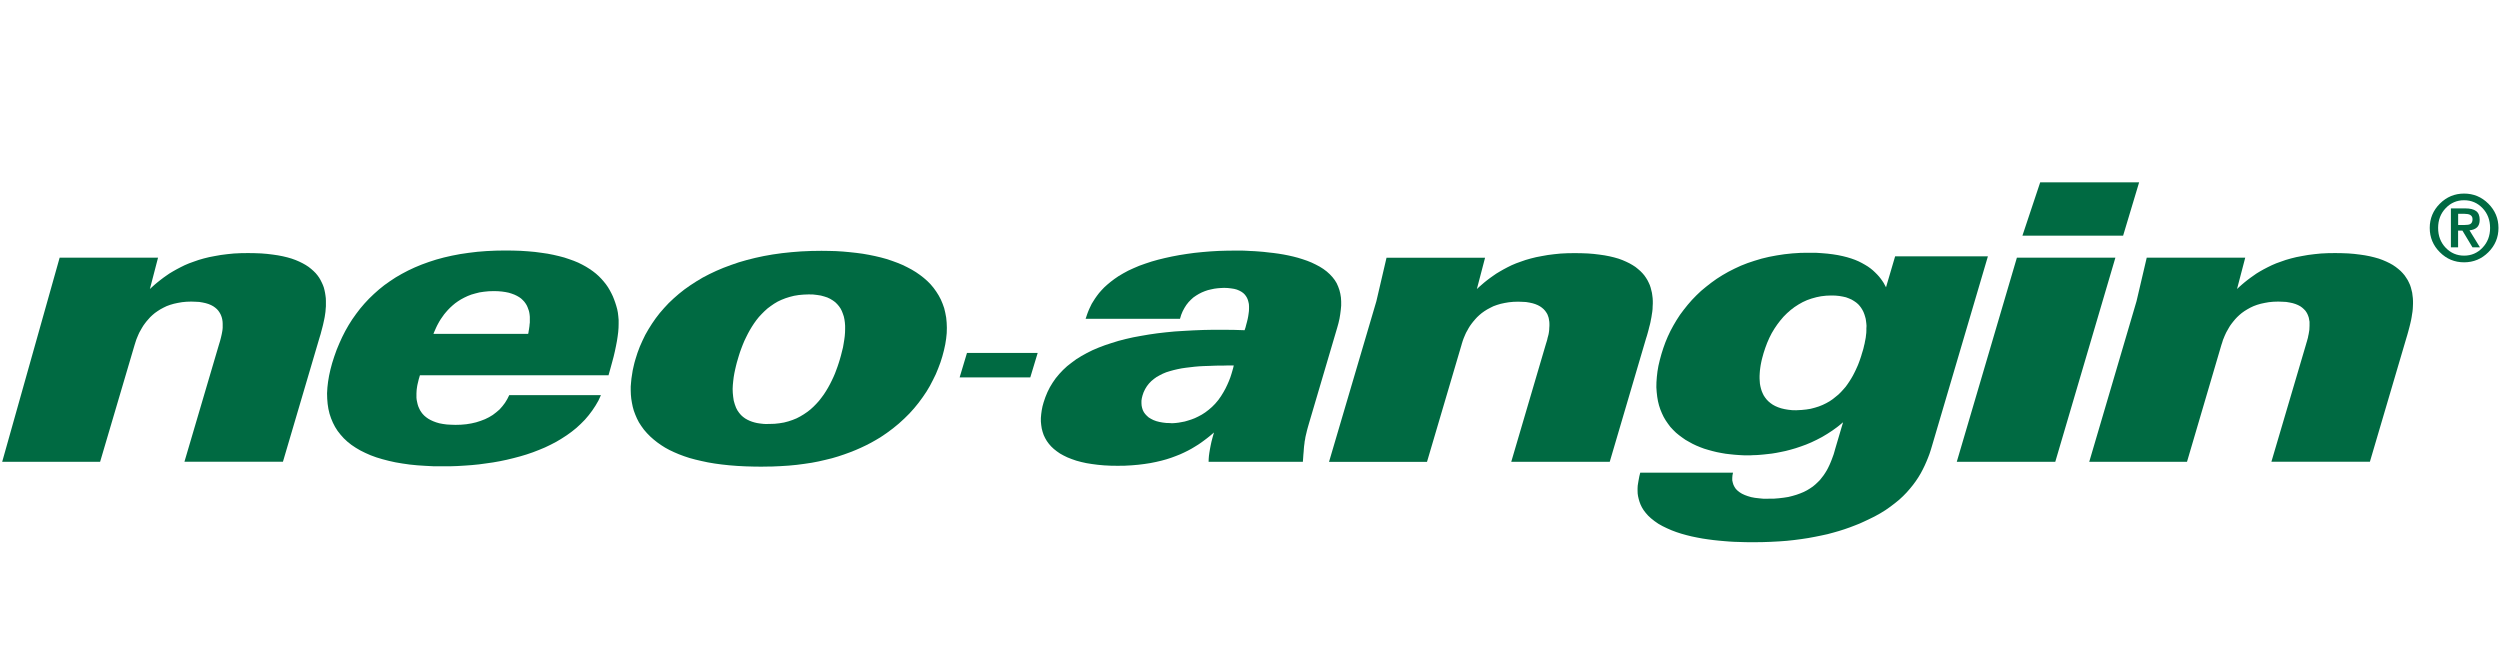
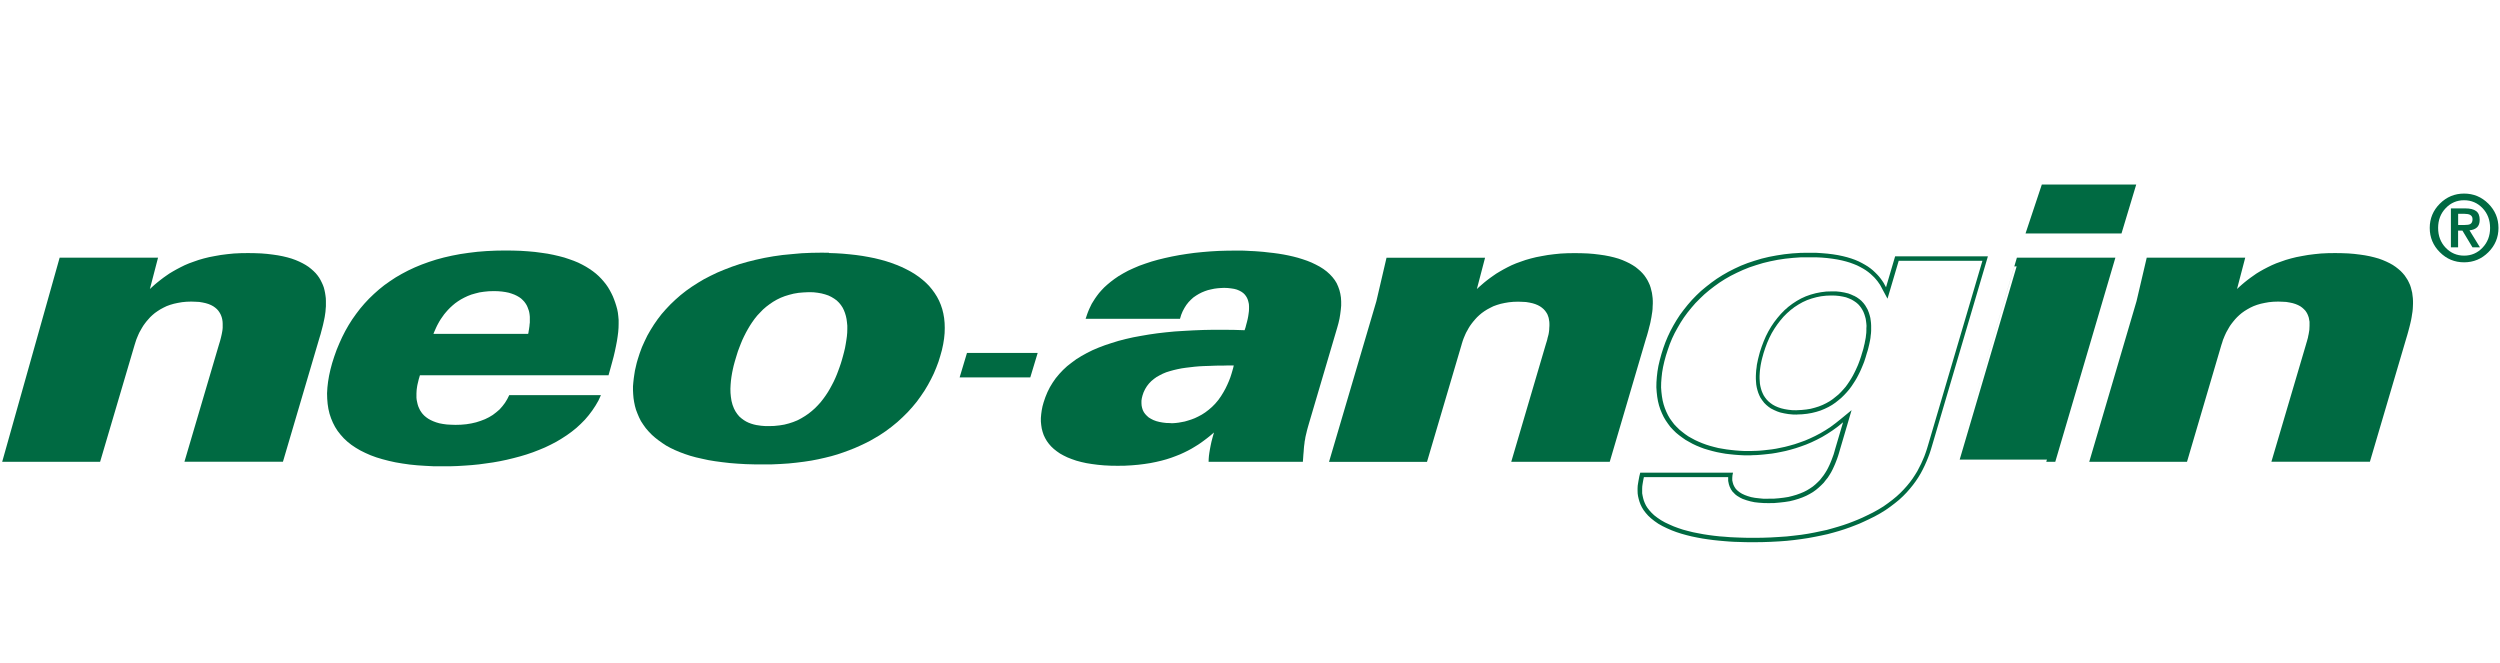
<svg xmlns="http://www.w3.org/2000/svg" id="Ebene_1" data-name="Ebene 1" viewBox="0 0 524.37 139">
  <defs>
    <style>
      .cls-1, .cls-2 {
        fill: #006a42;
      }

      .cls-2 {
        fill-rule: evenodd;
      }
    </style>
  </defs>
  <polygon class="cls-2" points="53.43 53.58 54.75 53.63 55.99 53.72 57.14 53.87 58.23 54.03 59.24 54.23 60.18 54.46 61.07 54.71 61.86 55 62.62 55.31 63.29 55.65 63.93 56.01 64.51 56.39 65.01 56.78 65.49 57.2 65.9 57.62 66.27 58.07 66.6 58.53 66.87 59 67.13 59.5 67.35 59.99 67.52 60.49 67.66 61.01 67.76 61.53 67.85 62.07 67.9 62.61 67.94 63.16 67.94 63.71 67.92 64.24 67.83 65.34 67.68 66.42 67.59 66.95 67.36 68 66.83 69.94 66.58 70.8 59.03 96.4 39.31 96.4 46.59 71.74 46.79 70.97 46.97 70.14 47.11 69.26 47.15 68.82 47.18 68.36 47.18 67.9 47.15 67.47 47.1 67 46.99 66.54 46.86 66.13 46.68 65.69 46.44 65.28 46.17 64.89 45.83 64.52 45.44 64.17 45 63.87 44.5 63.6 43.93 63.36 43.31 63.16 42.62 63 41.87 62.87 41.03 62.82 40.14 62.8 39.13 62.82 38.16 62.91 37.24 63.07 36.39 63.26 35.57 63.5 34.8 63.79 34.09 64.12 33.43 64.48 32.83 64.86 32.24 65.29 31.71 65.73 31.22 66.17 30.77 66.66 30.37 67.13 30 67.62 29.66 68.09 29.35 68.59 28.85 69.48 28.63 69.92 28.15 71.1 27.81 72.15 20.66 96.4 1.07 96.4 10.81 63.3 12.88 54.5 32.59 54.5 30.64 61.98 32.78 60.04 33.32 59.59 33.9 59.13 34.5 58.67 35.14 58.21 35.82 57.74 36.54 57.32 37.3 56.88 38.11 56.47 38.97 56.05 39.87 55.67 40.82 55.32 41.84 54.97 42.89 54.66 44.01 54.39 45.19 54.16 46.42 53.94 47.73 53.78 49.11 53.65 50.54 53.58 52.05 53.56 53.43 53.58" />
  <path class="cls-2" d="M.46,96.86h20.54l7.25-24.57.07-.2.07-.24.09-.27.1-.32.14-.35.16-.38.17-.4.2-.43.24-.42.26-.46.28-.47.33-.46.35-.46.4-.46.41-.46.47-.44.5-.42.57-.4.58-.37.65-.35.66-.32.74-.27.79-.23.84-.18.87-.15.94-.09.99-.03.86.03.81.04.72.12.64.14.59.18.53.22.46.25.4.28.36.31.29.32.25.36.21.36.17.39.13.39.09.4.06.44.02.42v.85l-.04.44-.07.42-.08.43-.09.4-.09.39-.1.38-.1.38-.11.35-.1.33-7.24,24.57h20.66l7.64-25.92.13-.43.14-.45.12-.47.13-.49.13-.49.13-.52.11-.51.12-.54.11-.55.08-.54.08-.56.04-.56.05-.58v-1.12s-.02-.58-.02-.58l-.07-.56-.09-.57-.11-.53-.14-.56-.2-.54-.23-.51-.26-.52-.29-.5-.35-.49-.39-.47-.45-.45-.5-.44-.53-.42-.61-.4-.64-.36-.71-.35-.77-.33-.83-.3-.9-.26-.96-.23-1.04-.2-1.1-.16-1.17-.14-1.24-.1-1.34-.05-1.39-.02-1.53.02-1.45.07-1.39.14-1.33.17-1.25.22-1.2.23-1.14.28-1.07.31-1.03.36-.97.35-.92.39-.87.43-.82.43-.78.44-.75.45-.68.47-.65.46-.61.47-.59.47-.55.46-.51.46-.5.46,1.71-6.57H12.51L.46,96.86ZM1.68,95.94l9.58-32.56,1.98-8.42h18.77l-1.42,5.43-.78,2.95,2.26-2.05.5-.45.48-.44.53-.45.57-.45.6-.46.63-.45.63-.45.73-.44.74-.41.79-.42.84-.4.86-.38.96-.34.98-.34,1.04-.3,1.09-.27,1.18-.23,1.21-.21,1.3-.17,1.34-.13,1.42-.07,1.49-.02h1.38l1.3.07,1.21.1,1.14.13,1.07.17,1,.2.92.21.84.24.79.28.72.31.67.32.6.34.55.35.49.39.45.38.39.41.35.4.33.46.24.43.25.48.21.45.16.47.13.49.11.5.08.53.07.51.03.52v1.05l-.07.56-.04.52-.07.54-.08.5-.1.52-.12.55-.11.48-.12.51-.13.48-.14.5-.11.42-.14.46-.13.43-7.45,25.27h-18.76l6.89-23.39.1-.33.11-.39.1-.37.12-.42.09-.4.09-.44.08-.45.08-.46.04-.49.02-.48v-.46l-.03-.48-.06-.44v-.05l-.02-.04-.11-.48-.15-.45-.17-.4-.02-.06-.03-.05-.25-.43-.25-.36-.03-.04-.04-.04-.3-.33-.04-.03-.03-.04-.43-.35-.4-.28-.04-.03-.04-.02-.46-.25-.04-.02-.04-.02-.59-.24-.67-.21-.71-.16-.8-.12-.84-.06-.92-.02-1.05.03-1.03.1-.91.15-.91.21-.84.25-.81.3-.72.34-.7.38-.62.4-.61.44-.54.46-.54.49-.42.47-.43.5-.38.48-.37.52-.3.49-.26.47-.26.47-.22.46-.17.42-.16.39-.16.4-.1.33-.1.3-.06.2-.08.23-7.06,23.91H1.68Z" />
  <path class="cls-2" d="M111.28,69.81l.12-.62.1-.71.08-.79.02-.42v-.43l-.02-.44-.04-.44-.07-.44-.09-.43-.16-.46-.15-.42-.21-.43-.24-.41-.31-.4-.34-.37-.37-.35-.46-.34-.51-.29-.52-.26-.63-.23-.64-.2-.73-.15-.79-.11-.85-.08-.92-.02-1.07.03-1.05.1-.95.15-.92.22-.86.25-.81.31-.75.35-.71.39-.65.4-.61.44-.58.48-.52.47-.47.5-.45.5-.39.48-.37.52-.33.49-.3.48-.26.46-.45.88-.17.38-.15.36-.14.29-.34.92h20.92l.13-.63-.02.02ZM107.7,52.99l1.57.05,1.52.09,1.42.13,1.36.18,1.3.18,1.2.24,1.15.26,1.08.29,1.02.33.96.35.9.38.84.39.76.43.73.46.67.47.61.49.59.51.51.52.48.56.46.57.38.57.36.6.33.61.29.62.25.63.24.64.22.68.17.69.14.69.09.73.06.75v.79l-.02.81-.07.89-.11.91-.15.95-.2,1.04-.23,1.09-.26,1.12-.68,2.5-.29,1.05h-39.57l-.18.53-.06.3-.09.27-.25,1.06-.08.39-.12.84-.03.45v1.32s.03.5.03.5l.2.93.15.46.19.46.22.45.3.45.29.39.36.39.44.37.48.34.53.3.59.27.64.24.71.21.78.15.84.11.91.07.96.03,1.18-.05,1.15-.1,1.09-.18,1.03-.23,1.02-.32.93-.37.88-.44.83-.49.76-.57.71-.62.64-.72.57-.73.5-.82.3-.6h18.24l-.23.48-.59,1.02-.68,1.02-.72.96-.78.91-.85.87-.9.82-.96.78-1.02.73-1.06.68-1.1.67-1.15.6-1.2.58-1.23.51-1.28.49-1.3.44-1.33.4-1.38.37-1.4.34-1.41.29-1.45.26-1.46.21-1.46.18-1.5.15-1.51.12-1.51.09-1.51.06h-3.35s-1.74-.09-1.74-.09l-1.68-.12-1.59-.16-1.54-.21-1.46-.25-1.37-.3-1.32-.34-1.24-.38-1.18-.43-1.08-.48-1.04-.52-.95-.55-.87-.59-.8-.64-.72-.68-.67-.74-.59-.75-.5-.81-.45-.85-.38-.89-.31-.93-.23-.97-.15-1.03-.09-1.06-.02-1.1.06-1.16.13-1.2.21-1.22.29-1.29.35-1.33.45-1.4.49-1.37.56-1.32.58-1.29.64-1.26.7-1.21.73-1.18.81-1.14.83-1.09.9-1.05.95-1.01,1-.98,1.06-.92,1.1-.89,1.15-.83,1.22-.79,1.26-.73,1.31-.69,1.38-.64,1.43-.59,1.47-.54,1.54-.49,1.59-.44,1.65-.37,1.71-.33,1.75-.26,1.82-.22,1.87-.15,1.94-.09,1.99-.03,1.66.03v.03Z" />
  <path class="cls-2" d="M110.78,70l.07-.27.04-.3.06-.32.05-.35.05-.35.03-.37.05-.39v-.8s0-.4,0-.4l-.04-.42-.06-.41-.09-.41-.14-.39-.15-.41-.18-.39-.23-.37-.27-.37-.32-.34-.35-.33-.41-.29-.47-.27-.5-.24-.59-.22-.61-.19-.69-.14-.76-.11-.83-.07-.88-.02-1.05.03-1,.1-.94.14-.87.22-.84.24-.77.3-.72.34-.69.37-.63.4-.59.42-.55.46-.5.46-.46.47-.43.49-.39.47-.35.5-.33.47-.29.47-.25.45-.23.43-.2.42-.17.38-.15.34-.14.32-.1.27h19.9l-.03-.02ZM111.51,70.9l.16-.71.07-.33.04-.27.07-.35.05-.34.05-.4.03-.38.04-.42.02-.44v-.46l-.03-.46-.04-.46-.08-.46-.08-.4v-.06l-.03-.07-.15-.43-.19-.47-.23-.45-.22-.38-.03-.05-.03-.04-.33-.44-.36-.37-.34-.33-.04-.04-.05-.04-.42-.3-.04-.02-.03-.03-.52-.3-.5-.24-.04-.02-.05-.02-.64-.23-.69-.2-.74-.15-.83-.12-.88-.08h-.93l-1.11.03-1.05.11-1.01.15-.92.23-.92.26-.83.33-.78.36-.73.4-.68.42-.64.46-.58.48-.55.5-.48.51-.44.5-.43.52-.37.51-.35.51-.3.49-.27.47-.24.47-.21.43-.19.4-.13.32-.17.38-.1.27-.45,1.22h21.93v.03ZM127.67,78.71h-39.59l-.07.22-.07.26-.09.28-.08.33-.08.34-.09.37-.08.38-.06.39-.06.42-.03.42-.02.43v.88s.05.46.05.46l.09.43.1.45.13.43.18.42.21.43.25.39.28.37.34.36.39.33.45.32.5.28.54.25.61.23.68.2.74.14.81.11.88.05.95.03,1.15-.03,1.12-.1,1.05-.17,1-.23.97-.31.91-.35.85-.42.78-.47.73-.56.69-.59.6-.68.54-.71.48-.79.41-.82h19.23l-.52,1.14-.61,1.05-.69,1.04-.74.98-.8.94-.87.88-.91.84-.98.79-1.04.75-1.08.7-1.12.67-1.17.61-1.21.58-1.25.52-1.29.5-1.32.45-1.34.4-1.4.37-1.4.34-1.43.3-1.46.26-1.48.21-1.47.2-1.5.15-1.53.11-1.52.09-1.52.05h-3.38l-1.75-.09-1.69-.11-1.61-.16-1.55-.22-1.47-.25-1.4-.31-1.34-.35-1.26-.38-1.2-.44-1.11-.49-1.05-.52-.97-.57-.91-.61-.83-.66-.75-.7-.69-.77-.61-.78-.53-.83-.46-.89-.39-.93-.32-.96-.24-1.02-.16-1.05-.09-1.1-.03-1.12.07-1.19.14-1.22.21-1.26.29-1.32.36-1.34.45-1.41.5-1.4.56-1.34.59-1.3.65-1.28.7-1.23.75-1.19.82-1.16.84-1.1.91-1.07.96-1.03,1.03-.99,1.07-.95,1.12-.9,1.17-.83,1.23-.81,1.28-.74,1.33-.7,1.39-.65,1.45-.6,1.49-.54,1.55-.5,1.62-.44,1.67-.38,1.73-.33,1.77-.26,1.83-.22,1.89-.15,1.96-.09,2.01-.03,1.67.02,1.58.05,1.52.1,1.44.13,1.36.18,1.31.19,1.22.24,1.16.27,1.1.29,1.02.34.98.35.92.38.85.42.8.44.75.47.69.48.64.5.6.54.54.55.5.57.47.59.41.59.37.62.34.64.31.64.26.65.24.66.22.69.2.72.14.71.09.76.07.78v.82l-.02.83-.07.9-.12.93-.15.97-.2,1.04-.23,1.1-.27,1.15-.33,1.23-.35,1.28-.39,1.39.04-.03ZM92.92,96.89h1.52l1.49-.07,1.5-.09,1.51-.11,1.49-.15,1.45-.18,1.45-.22,1.43-.26,1.41-.28,1.38-.33,1.36-.36,1.32-.4,1.3-.44,1.24-.48,1.22-.52,1.19-.56,1.13-.6,1.07-.64,1.06-.68.99-.72.95-.76.86-.8.84-.86.75-.88.7-.94.67-.99.45-.77h-17.22l-.15.32-.52.85-.58.79-.66.73-.03.04-.04.04-.69.59-.79.59-.86.53-.92.45-.97.39-1.04.33-1.08.24-1.1.19-1.19.11-1.2.03-1-.02-.92-.07-.86-.11-.8-.16-.74-.21-.69-.25-.61-.27-.57-.33-.52-.36-.46-.37-.04-.04-.03-.05-.34-.36-.34-.44-.29-.44-.03-.05-.02-.05-.21-.42-.2-.47-.16-.5-.12-.52-.1-.44v-.09s-.05-.46-.05-.46v-1.43l.03-.45.06-.46.05-.42.09-.42.1-.4.07-.33.09-.35.1-.33.05-.22.09-.28.21-.63h39.55l.21-.72.35-1.27.32-1.24.27-1.11.23-1.08.18-1.03.14-.93.12-.92.07-.84.02-.81v-.76l-.07-.72-.09-.72-.13-.63-.17-.68-.21-.64-.23-.62-.25-.63-.28-.6-.32-.59-.35-.58-.38-.56-.43-.51-.47-.55-.5-.5-.57-.5-.59-.46-.64-.46-.71-.45-.75-.41-.81-.38-.88-.38-.93-.33-.99-.32-1.07-.3-1.12-.25-1.19-.24-1.27-.19-1.35-.17-1.41-.13-1.48-.09-1.56-.06-1.66-.03-1.98.03-1.92.09-1.86.15-1.8.21-1.75.26-1.68.33-1.64.37-1.58.43-1.52.48-1.46.53-1.41.58-1.35.65-1.29.68-1.24.72-1.2.77-1.13.82-1.08.86-1.04.92-.98.96-.94,1.01-.87,1.04-.82,1.07-.8,1.13-.72,1.14-.68,1.2-.63,1.25-.58,1.27-.55,1.31-.49,1.36-.44,1.38-.34,1.31-.29,1.28-.2,1.2-.13,1.19-.05,1.12.02,1.06.09,1.05.15.99.23.95.29.88.36.85.44.82.47.73.59.75.64.71.7.65.78.62.84.57.92.53,1.02.5,1.07.47,1.14.4,1.22.38,1.3.33,1.36.3,1.43.24,1.52.21,1.6.16,1.65.11,1.74.08,1.8.02h-.06Z" />
  <path class="cls-2" d="M162.49,89.33l1.05-.11.97-.16.97-.25.89-.29.87-.35.82-.43.76-.46.75-.51.68-.54.68-.6.61-.62.58-.64.54-.69.5-.69.48-.73.44-.74.4-.74.39-.75.35-.76.32-.76.29-.77.27-.74.26-.76.22-.72.24-.86.22-.84.2-.84.15-.83.13-.81.11-.78.07-.78.02-.75v-.72l-.07-.7-.09-.69-.14-.65-.19-.63-.23-.59-.28-.56-.36-.54-.4-.48-.46-.45-.54-.39-.58-.35-.62-.3-.71-.24-.76-.2-.81-.14-.87-.1-.96-.02-1.1.05-1.05.09-1.02.17-.94.24-.92.28-.87.34-.82.4-.79.46-.73.5-.69.52-.68.59-.6.62-.59.62-.55.68-.51.71-.48.73-.44.74-.41.74-.39.77-.36.76-.33.8-.31.8-.29.77-.25.8-.24.79-.2.68-.2.74-.17.74-.16.78-.14.83-.11.84-.07.84-.04.84.02.88.08.83.13.84.22.83.3.77.32.61.38.56.41.49.47.41.47.35.51.31.52.25.54.2.53.16.52.12,1.02.15.49.04.46.03h.81l1.07-.03h.02ZM173.85,53.07l1.49.05,1.45.09,1.41.13,1.36.15,1.35.19,1.3.23,1.25.25,1.22.3,1.18.33,1.12.37,1.08.4,1.05.44.97.47.95.5.87.53.83.57.77.61.72.63.67.68.6.72.54.74.5.79.43.82.36.85.31.91.23.93.17.97.1,1.03.03,1.03-.03,1.1-.11,1.12-.19,1.19-.26,1.21-.35,1.25-.38,1.23-.46,1.22-.51,1.22-.58,1.19-.65,1.21-.71,1.19-.79,1.17-.84,1.16-.92,1.11-.98,1.09-1.06,1.05-1.12,1.03-1.21.99-1.26.94-1.35.9-.94.55-.99.57-1.03.52-1.06.5-1.11.49-1.16.46-1.2.44-1.24.42-1.31.38-1.33.33-1.42.32-1.45.28-1.52.23-1.59.2-1.65.17-1.7.11-1.78.08h-3.71l-1.8-.05-1.72-.1-1.64-.13-1.56-.18-1.49-.2-1.4-.23-1.34-.29-1.28-.29-1.2-.33-1.12-.37-1.07-.4-1.02-.43-.96-.46-.88-.48-.82-.54-.77-.55-.73-.57-.67-.59-.68-.7-.62-.72-.52-.73-.49-.75-.39-.78-.33-.78-.31-.81-.22-.79-.17-.82-.13-.83-.07-.82-.04-.84v-.83l.07-.82.09-.82.12-.82.13-.83.37-1.6.22-.76.41-1.28.47-1.27.55-1.22.58-1.2.67-1.17.72-1.15.77-1.11.83-1.08.92-1.05.95-1,1.02-.97,1.07-.94,1.15-.91,1.2-.85,1.26-.81,1.31-.78,1.39-.72,1.44-.69,1.49-.62,1.56-.6,1.62-.55,1.68-.48,1.73-.43,1.8-.39,1.85-.33,1.92-.27,1.98-.19,2.02-.18,2.09-.09,2.13-.03,1.52.02-.02.05Z" />
-   <path class="cls-2" d="M161.04,88.92h.37l1.06-.03,1.01-.11.96-.16.92-.24.87-.29.84-.34.77-.4.75-.45.72-.49.67-.52.64-.58.59-.6.57-.63.52-.67.5-.68.46-.71.43-.72.4-.73.37-.74.35-.74.32-.74.28-.75.27-.74.25-.75.22-.71.24-.85.21-.84.21-.83.14-.81.13-.8.1-.75.06-.76.02-.72v-.71l-.05-.67-.09-.65-.13-.62-.2-.59-.22-.57-.26-.51-.33-.48-.38-.45-.43-.42-.48-.35-.56-.34-.59-.28-.64-.21-.73-.2-.77-.12-.85-.1-.92-.02-1.08.04-1.01.09-.98.16-.91.23-.89.28-.84.33-.79.37-.76.45-.71.49-.67.5-.64.58-.59.59-.58.62-.52.65-.49.68-.47.72-.43.72-.4.73-.38.76-.36.75-.33.79-.3.78-.28.77-.25.78-.23.78-.2.68-.18.72-.17.73-.16.76-.14.82-.1.82-.08.83-.04.82.03.83.08.82.12.81.22.77.27.73.3.57.35.5.39.46.41.37.45.33.47.27.49.23.5.19.5.15.5.12.49.08.48.06.47.05.44.02h.41ZM161.04,89.83h.4l1.12-.03,1.07-.12,1.04-.18.97-.26.94-.3.91-.38.82-.43.82-.48.76-.52.7-.57.69-.61.62-.64.6-.67.55-.69.54-.72.48-.74.44-.75.41-.75.39-.77.36-.77.33-.78.29-.77.27-.77.26-.77.22-.73.24-.86.22-.85.22-.88.15-.82.13-.83.1-.8.08-.81.02-.76-.02-.76-.05-.72-.1-.72-.13-.64v-.04l-.02-.04-.21-.64-.22-.56-.02-.04-.02-.05-.26-.51-.02-.04-.03-.06-.33-.48-.03-.04-.03-.03-.43-.51-.44-.41-.04-.05-.06-.03-.55-.4-.62-.37-.59-.28-.05-.02-.05-.02-.71-.23-.81-.21-.83-.13-.93-.1-.92-.02h-.05l-1.12.03-1.1.11-1.04.17-.97.25-.94.29-.91.36-.86.42-.8.48-.75.5-.72.56-.69.61-.61.61-.62.67-.55.7-.52.72-.49.75-.44.74-.43.77-.39.79-.37.79-.34.81-.29.79-.3.81-.25.79-.25.8-.2.7-.19.74-.18.75-.16.8-.15.86-.1.85-.08.86-.04.89.03.89.08.87.13.81v.04l.02.05.24.85.27.73.02.05.02.05.31.57.02.04.03.05.35.5.02.03.03.04.38.45.04.04.05.04.47.42.45.33.05.03.04.02.55.31.55.26.57.21.55.16.58.13.51.08.51.06.5.06.47.02h.43-.01ZM160.09,96.97l1.84-.02,1.76-.08,1.7-.11,1.63-.16,1.57-.2,1.52-.23,1.43-.28,1.41-.32,1.33-.33,1.29-.38,1.22-.4,1.19-.44,1.15-.45,1.1-.48,1.04-.5,1.03-.52.95-.55.96-.56,1.32-.89,1.24-.94,1.19-.97,1.12-1.02,1.04-1.04.97-1.08.9-1.09.83-1.14.76-1.16.7-1.17.64-1.18.58-1.2.5-1.19.45-1.21.37-1.2.34-1.25.26-1.2.17-1.15.11-1.11.03-1.07-.04-.99-.1-1-.17-.94-.22-.91-.3-.84-.36-.83-.41-.8-.47-.73-.54-.73-.58-.69-.64-.66-.69-.61-.75-.58-.82-.57-.85-.52-.92-.48-.96-.47-1.03-.42-1.06-.39-1.11-.37-1.15-.32-1.21-.28-1.23-.26-1.28-.22-1.34-.19-1.35-.15-1.4-.12-1.43-.09-1.47-.04-1.51-.02-2.13.03-2.08.09-2,.16-1.98.21-1.9.27-1.83.32-1.77.39-1.72.43-1.66.48-1.6.55-1.55.58-1.48.62-1.42.68-1.37.72-1.29.76-1.24.81-1.19.84-1.11.89-1.06.93-1,.96-.93.98-.91,1.05-.81,1.05-.76,1.1-.71,1.12-.66,1.15-.56,1.17-.55,1.23-.46,1.22-.4,1.26-.21.75-.18.78-.17.8-.13.8-.12.82-.08.8-.05.82v.8l.03.81.07.81.13.8.16.8.22.76.29.77.33.76.38.74.46.7.53.72.59.69.66.67.65.57.7.56.75.52.82.52.85.47.92.44.99.41,1.06.39,1.11.37,1.17.32,1.27.29,1.33.27,1.39.24,1.45.19,1.56.18,1.61.13,1.7.09,1.79.05,1.86.02h0ZM160.09,97.87l1.85-.02,1.78-.08,1.73-.11,1.66-.16,1.6-.21,1.54-.23,1.46-.28,1.43-.33,1.35-.33,1.32-.39,1.26-.42,1.21-.44,1.18-.47,1.12-.49,1.07-.51,1.05-.54.99-.56.96-.57,1.36-.92,1.29-.96,1.22-1,1.15-1.05,1.07-1.06,1-1.11.92-1.13.86-1.17.8-1.18.72-1.21.64-1.23.6-1.22.51-1.24.47-1.25.39-1.24.34-1.28.27-1.24.19-1.2.12-1.16.03-1.14-.04-1.06-.1-1.06-.19-1.01-.23-.97-.33-.93-.37-.88-.45-.85-.51-.81-.56-.78-.62-.74-.69-.7-.74-.65-.8-.62-.85-.59-.91-.55-.96-.51-.99-.48-1.07-.44-1.09-.4-1.14-.38-1.2-.33-1.23-.29-1.27-.26-1.31-.23-1.36-.18-1.38-.15-1.42-.13-1.46-.09-1.5-.04-1.53-.02-2.15.03-2.1.09-2.04.16-1.99.21-1.93.27-1.87.33-1.81.39-1.75.44-1.7.49-1.63.56-1.58.59-1.51.64-1.46.69-1.4.73-1.32.79-1.28.83-1.22.86-1.16.92-1.09.95-1.04.98-.96,1.03-.93,1.07-.84,1.09-.79,1.14-.73,1.16-.68,1.19-.59,1.22-.56,1.26-.48,1.28-.41,1.29-.23.8-.19.81-.18.81-.13.84-.13.84-.08.84-.07.84v.85l.03.86.08.85.14.85.17.84.23.83.31.83.35.81.41.8.5.77.55.76.64.74.71.72.68.6.75.6.79.56.85.54.91.5.97.46,1.03.44,1.09.41,1.15.38,1.22.33,1.28.3,1.36.29,1.42.24,1.48.2,1.58.17,1.65.13,1.73.09,1.81.05,1.88.02.05-.02Z" />
  <path class="cls-2" d="M246.06,89.2l.58-.04.6-.07.64-.11.7-.13.71-.21.72-.22.75-.31.76-.35.75-.4.76-.49.73-.56.73-.62.71-.72.66-.77.58-.82.52-.83.45-.84.42-.82.35-.81.3-.76.24-.74.37-1.28.25-1.11-2.68.03-2.07.03-2.03.09-.99.04-.97.08-1.89.22-.91.14-.87.17-.84.19-.82.23-.77.25-.75.3-.7.34-.65.38-.61.43-.57.48-.51.55-.46.57-.39.64-.34.69-.27.76-.14.59-.09.58-.02.58.04.54.11.54.16.51.25.5.33.47.38.41.41.37.55.34.55.28.64.24.68.18.75.14.8.1.91.02h.51,0ZM260.57,52.97l.81.02.88.06.91.03,1.91.15,2.01.22,1.02.14,1.02.17,1.02.2,1,.23.98.25.96.29.96.33.9.36.85.4.81.43.75.48.69.5.61.56.51.56.46.6.36.61.29.66.24.69.19.73.12.76.04.8v.83l-.07.85-.12.9-.15.91-.22.93-.26.95-5.89,19.96-.46,1.63-.23.94-.1.44-.16.92-.12.99-.22,2.57-.02.38h-18.88l.06-.73.09-.66.12-.71.15-.76.17-.83.24-.9.7-2.4-2.12,1.78-1.09.83-.59.42-.62.43-.65.41-.72.43-.73.39-.8.4-.84.38-.89.36-.92.33-1,.33-1.05.3-1.08.25-1.18.24-1.22.19-1.28.15-1.36.13-1.42.07-1.49.02-1.46-.02-1.36-.05-1.29-.13-1.22-.15-1.16-.19-1.06-.24-1.02-.28-.93-.31-.85-.35-.8-.38-.72-.42-.64-.45-.6-.48-.51-.49-.46-.52-.39-.56-.34-.59-.27-.6-.22-.64-.17-.67-.1-.68-.06-.7v-.72l.06-.75.11-.77.16-.8.22-.8.36-1.08.44-1.04.49-.98.58-.95.62-.88.72-.85.77-.83.84-.76.93-.73.98-.71,1.04-.65,1.1-.61,1.18-.59,1.25-.52,1.31-.5,1.36-.46,1.44-.44,1.5-.39,1.56-.35,1.61-.32,1.69-.27,1.73-.25,1.8-.21,1.87-.19,1.91-.12,1.98-.11,2.02-.06,2.09-.04h4.32s2.59.1,2.59.1l.3-.94.16-.61.16-.57.14-.61.11-.58.09-.57.06-.55.03-.56v-.5l-.05-.52-.1-.51-.13-.46-.18-.45-.25-.42-.31-.39-.36-.35-.42-.32-.51-.27-.54-.22-.61-.17-.7-.11-.71-.09-.82-.02-.72.02-.69.04-.71.1-.71.14-.69.17-.69.22-.66.27-.64.32-.62.37-.6.43-.56.5-.52.53-.48.61-.43.68-.39.71-.33.81-.17.54h-18.83l.21-.58.19-.45.19-.46.49-1.01.65-1.06.39-.55.44-.57.49-.57.56-.58.63-.57.7-.59.76-.58.85-.58.95-.56,1.04-.56,1.09-.5,1.18-.5,1.22-.45,1.32-.42,1.35-.39,1.41-.34,1.48-.33,1.52-.28,1.56-.25,1.61-.22,1.63-.16,1.68-.15,1.69-.09,1.73-.06,1.75-.03h1.46l-.02.02Z" />
  <path class="cls-2" d="M245.55,88.76h.51l.55-.04.59-.07.61-.11.69-.13.68-.2.7-.22.73-.28.73-.35.73-.39.73-.47.71-.54.71-.61.68-.69.63-.75.56-.79.5-.81.45-.81.39-.81.34-.78.29-.75.23-.71.2-.68.17-.6.12-.52h-1.05l-1.06.03h-1.04l-1.03.03-1.01.04-1.02.03-.98.05-.96.08-.94.11-.93.11-.9.13-.85.17-.82.19-.8.22-.77.24-.72.3-.67.34-.64.36-.56.4-.55.46-.48.5-.43.55-.37.6-.32.66-.24.7-.14.56-.08.53v.52l.03.49.1.49.15.47.22.44.28.39.35.37.39.35.48.29.51.26.59.22.65.17.72.13.76.09.85.02.05.02ZM245.56,89.66h.57l.58-.04.64-.08.64-.11.74-.15.72-.2.75-.25.79-.31.77-.36.81-.44.77-.5.77-.58.75-.66.73-.74.68-.81.59-.84.53-.85.45-.84.43-.85.35-.83.31-.8.24-.73.2-.67.18-.67.12-.52.25-1.11h-1.15l-1.05.02h-1.06l-1.05.03-1.04.02-1.03.03-1.02.04-1.01.05-.99.08-.95.11-.96.11-.93.14-.89.18-.86.2-.83.24-.83.26-.77.33-.72.35-.71.41-.62.45-.55.46-.04.03-.03.04-.52.57-.43.54-.03.05-.03.05-.4.68-.32.64-.02.06v.04l-.28.78-.15.65-.08.54v.1s-.03.52-.03.52v.1l.06.5v.11l.14.57.14.47.02.07.03.07.23.44.03.07.03.07.3.39.03.05.03.04.41.43.39.34.06.05.07.04.54.33.51.26.04.02.05.02.68.25.71.19.78.14.85.1h.88v.02ZM261.76,70.16h-.69l-2.26-.09-2.17-.03-2.13.02-2.09.03-2.01.08-1.97.11-1.92.12-1.85.19-1.79.21-1.71.24-1.68.29-1.6.3-1.55.35-1.49.39-1.41.43-1.38.46-1.28.49-1.25.54-1.13.57-1.1.61-1.03.65-.94.69-.92.73-.82.74-.73.8-.71.84-.59.86-.57.93-.47.95-.42,1-.36,1.05-.21.77-.14.75-.11.75-.05.74v.68l.07.67.1.61.16.64.21.57.27.61.32.53.37.53.44.48.49.47.56.44.63.44.68.38.76.36.83.34.91.3.98.26,1.04.23,1.12.19,1.21.15,1.28.13,1.34.05,1.43.02,1.49-.02,1.41-.08,1.33-.12,1.27-.15,1.21-.2,1.16-.23,1.08-.25,1.03-.29.97-.32.92-.33.86-.36.83-.37.76-.39.73-.39.7-.41.64-.4.6-.42.59-.43.55-.42.51-.4.47-.39.49-.42,2.28-1.91-.83,2.86-.29.99-.24.9-.17.8-.15.76-.11.69-.08.65-.02.21h17.96l.05-.71.05-.67.04-.58.06-.57.06-.53.07-.48.09-.5.08-.43.11-.48.11-.46.11-.47.14-.51.15-.56.16-.59,5.9-19.97.27-.96.21-.92.14-.86.12-.89.06-.83v-.82l-.04-.76-.12-.72-.17-.69-.23-.65-.27-.59-.34-.57-.45-.58-.49-.52-.59-.52-.64-.48-.73-.45-.76-.42-.84-.39-.87-.34-.92-.32-.95-.29-.97-.25-.99-.23-.98-.19-1.02-.17-1.01-.14-.98-.11-1.02-.11-.95-.08-.94-.07-.87-.03-.9-.06-.79-.02h-1.44s-1.75.02-1.75.02l-1.73.06-1.68.09-1.66.14-1.63.17-1.58.22-1.56.24-1.5.28-1.46.33-1.4.34-1.34.38-1.3.42-1.22.45-1.15.49-1.09.5-1,.54-.94.57-.82.56-.75.57-.68.57-.62.57-.52.55-.48.56-.42.55-.39.54-.32.52-.32.52-.22.45-.24.49-.18.43-.15.39h17.83l.07-.19.34-.85.02-.04.02-.03.37-.69.44-.7.03-.04.02-.03.46-.58.55-.58.58-.51.04-.04.04-.03.57-.41.65-.39.68-.34.69-.28.72-.24.74-.19.71-.14.74-.11.73-.05.72-.03.84.02.76.09.69.11h.05l.05.02.57.15h.04l.05.03.49.21.54.27.07.03.05.04.37.27.04.04.04.04.33.31.04.04.03.04.27.34.03.05.03.04.22.37.03.05.02.07.17.4.02.05v.04l.13.42.11.51v.05l.02.05.03.48v.58l-.02.56-.07.6-.09.58-.11.6-.14.61-.19.64-.15.57-.2.64-.21.65.06.06ZM273.28,96.86h-19.78l.02-.6.05-.63.09-.67.12-.72.15-.79.18-.84.24-.91.28-.99-.48.41-.5.42-.52.41-.57.43-.6.44-.63.43-.68.42-.73.44-.74.4-.81.4-.85.39-.91.36-.94.35-1.02.33-1.06.29-1.11.26-1.19.24-1.24.19-1.29.16-1.38.12-1.44.08-1.5.02-1.47-.02-1.39-.07-1.31-.12-1.23-.16-1.18-.19-1.08-.24-1.04-.28-.95-.33-.89-.35-.82-.4-.74-.41-.69-.48-.62-.49-.55-.52-.48-.55-.43-.59-.36-.62-.3-.63-.23-.68-.18-.7-.11-.73-.07-.72v-.76l.07-.8.11-.8.16-.82.23-.83.37-1.1.44-1.07.51-1.02.59-.97.64-.92.74-.89.79-.84.86-.8.95-.74.99-.73,1.07-.66,1.12-.62,1.2-.6,1.27-.54,1.32-.5,1.39-.46,1.45-.45,1.51-.39,1.58-.36,1.63-.3,1.69-.29,1.74-.25,1.81-.21,1.88-.18,1.92-.12,1.98-.11,2.04-.08,2.09-.04h2.15l2.18.02,2.26.07.2-.6.15-.59.16-.59.14-.58.11-.57.08-.55.07-.53.02-.52v-.48l-.03-.49-.1-.45-.12-.43-.17-.4-.22-.37-.26-.34-.32-.31-.38-.27-.45-.24-.5-.21-.56-.15-.64-.1-.7-.08-.77-.03-.7.03-.66.05-.69.09-.67.14-.68.16-.65.22-.63.26-.61.31-.58.35-.58.4-.52.47-.49.51-.46.58-.4.63-.37.69-.32.77-.25.83h-19.8l.13-.36.13-.4.15-.43.18-.46.2-.47.24-.5.25-.52.33-.53.36-.57.4-.57.45-.59.51-.58.57-.6.65-.59.71-.59.79-.6.86-.59.98-.58,1.05-.57,1.11-.51,1.19-.51,1.26-.45,1.33-.44,1.38-.39,1.43-.35,1.47-.32,1.53-.29,1.58-.25,1.61-.22,1.65-.17,1.68-.14,1.71-.1,1.73-.05,1.77-.02h1.46l.82.03.88.05.91.04.95.07.97.08,1.02.12,1.02.11,1.03.14,1.04.17,1.03.2,1.02.23,1,.26.97.3.97.33.92.37.88.42.83.44.78.49.72.54.64.58.55.59.48.62.4.65.32.72.26.73.19.76.13.81.05.84v.85l-.08.88-.12.93-.15.92-.22.96-.27.97-5.89,19.96-.17.59-.15.53-.13.49-.11.47-.11.45-.1.44-.07.46-.09.45-.05.47-.07.5-.05.56-.04.59-.06.65-.05.73-.06.81v-.05Z" />
  <polygon class="cls-2" points="331.7 53.58 333.02 53.63 334.26 53.72 335.39 53.87 336.5 54.03 337.51 54.23 338.45 54.46 339.33 54.71 340.12 55 340.88 55.31 341.57 55.65 342.18 56.01 342.78 56.39 343.26 56.78 343.76 57.2 344.17 57.63 344.55 58.07 344.85 58.52 345.16 59.01 345.38 59.49 345.61 59.99 345.79 60.49 345.92 61.01 346.05 61.54 346.18 62.62 346.21 63.71 346.15 64.81 346.09 65.33 346.02 65.88 345.94 66.43 345.73 67.49 345.35 68.99 345.1 69.94 344.97 70.38 344.83 70.79 337.3 96.4 317.58 96.4 324.95 71.36 325.04 70.95 325.23 70.16 325.32 69.7 325.38 69.26 325.44 68.38 325.44 67.9 325.41 67.46 325.35 66.99 325.27 66.57 325.12 66.12 324.95 65.7 324.71 65.27 324.43 64.89 324.11 64.52 323.71 64.17 323.27 63.87 322.77 63.6 322.2 63.36 321.59 63.16 320.9 63 320.15 62.87 319.29 62.82 318.41 62.8 317.4 62.82 316.42 62.91 315.51 63.07 314.65 63.26 313.84 63.5 313.06 63.78 312.36 64.12 311.69 64.48 311.08 64.86 310.49 65.29 309.97 65.73 309.48 66.17 309.04 66.66 308.64 67.13 308.27 67.62 307.92 68.09 307.62 68.59 307.12 69.48 306.72 70.34 306.56 70.74 306.21 71.71 298.93 96.4 279.33 96.4 289.08 63.3 291.13 54.5 310.85 54.5 308.9 61.99 310.52 60.49 311.57 59.59 312.15 59.13 312.76 58.67 313.41 58.21 314.09 57.74 314.81 57.32 315.57 56.88 316.38 56.47 317.24 56.05 318.14 55.67 319.09 55.32 320.1 54.97 321.15 54.66 322.29 54.39 323.46 54.15 324.69 53.94 326 53.78 327.38 53.65 328.81 53.58 330.31 53.56 331.7 53.58" />
  <path class="cls-2" d="M316.97,96.86h20.67l7.63-25.92.14-.43.13-.45.13-.47.13-.49.12-.49.14-.52.12-.51.1-.54.11-.55.08-.54.09-.56.06-.56.02-.58.03-.55v-.57l-.03-.58-.07-.56-.08-.57-.13-.53-.14-.56-.18-.54-.23-.51-.26-.52-.31-.5-.34-.49-.4-.47-.44-.45-.51-.44-.52-.42-.62-.4-.63-.36-.72-.35-.76-.33-.82-.3-.91-.26-.96-.23-1.04-.2-1.11-.16-1.16-.14-1.24-.1-1.34-.05-1.39-.02-1.53.02-1.45.07-1.39.14-1.33.17-1.24.22-1.2.23-1.13.28-1.08.31-1.03.36-.97.35-.92.39-.87.43-.81.43-.77.44-.75.45-.68.47-.65.46-.62.47-.59.47-.53.46-.53.46-.49.46,1.72-6.57h-20.67l-2.13,9.13-9.93,33.69h20.55l7.25-24.57.05-.2.08-.24.08-.27.11-.32.13-.35.16-.38.17-.4.2-.43.24-.42.25-.46.29-.47.33-.46.35-.45.4-.47.42-.46.47-.44.5-.42.56-.4.59-.37.64-.34.66-.33.75-.27.77-.23.83-.18.89-.15.94-.09.99-.03.86.03.81.04.73.12.64.14.58.18.53.22.46.25.4.28.36.31.3.33.25.35.22.36.15.39.13.39.07.4.07.44.02.42v.42l-.03.43-.02.44-.05.42-.07.43-.1.4-.11.39-.08.38-.11.38-.11.35-.1.33-7.23,24.57h0ZM318.19,95.95l6.88-23.41.1-.32.11-.36.12-.44.08-.35.1-.4.12-.47.08-.46.07-.49.02-.41.04-.51v-.47l-.04-.48-.07-.5-.08-.4v-.05l-.04-.06-.14-.42-.16-.4-.02-.07-.04-.06-.26-.43-.25-.35-.02-.04-.03-.03-.31-.33-.03-.04-.04-.04-.43-.35-.4-.28-.04-.03-.03-.02-.46-.25-.06-.02-.04-.02-.59-.24-.66-.21-.71-.15-.8-.13-.84-.06-.92-.02-1.06.03-1.01.1-.92.15-.9.21-.83.25-.83.3-.71.34-.7.38-.63.4-.61.44-.53.46-.53.49-.43.47-.43.51-.36.47-.37.52-.31.49-.27.47-.25.48-.21.43-.2.44-.17.42-.13.36-.12.34-.1.3-.07.24-.07.2-7.05,23.91h-18.66l9.6-32.56,1.97-8.42h18.77l-1.42,5.43-.77,2.97,2.27-2.08.48-.44.52-.45.51-.45.57-.45.61-.46.63-.45.62-.44.74-.45.74-.41.8-.42.83-.4.87-.38.95-.35.98-.33,1.05-.3,1.1-.27,1.17-.23,1.21-.21,1.3-.17,1.34-.13,1.42-.07,1.5-.02h1.38l1.3.07,1.21.1,1.14.13,1.07.17,1.01.2.92.21.84.24.79.28.72.31.65.32.6.35.59.37.46.36.44.38.42.42.36.42.28.41.27.43.24.49.2.44.16.48.14.52.12.49.06.52.07.47.02.56v.5l-.02.56-.02.52-.05.51-.09.58-.05.48-.12.56-.09.5-.12.49-.13.52-.13.49-.13.49-.12.44-.12.41-.15.46-7.44,25.27h-18.79Z" />
-   <path class="cls-2" d="M377.89,86.45l1.01-.1.96-.16.92-.23.85-.27.83-.33.77-.37.74-.43.68-.46.63-.5.59-.49.57-.56.53-.57.49-.56.44-.6.4-.6.38-.59.35-.61.32-.59.29-.58.49-1.11.39-1.03.31-.92.46-1.54.26-1.08.17-.87.07-.44.05-.5.06-.46.03-.52v-1l-.02-.55-.13-1.01-.14-.52-.15-.51-.18-.48-.24-.48-.27-.46-.33-.44-.37-.43-.45-.38-.48-.35-.55-.31-.6-.27-.65-.24-.72-.16-.77-.14-.85-.09h-.92l-1.09.03-1.08.12-1.04.2-1.05.3-.97.34-.95.42-.92.51-.87.57-.82.62-.81.7-.74.74-.71.83-.65.86-.61.89-.58.98-.51.99-.47,1.07-.4,1.09-.37,1.12-.4,1.53-.22,1.07-.14,1.12-.04.57-.03.57v.59l.07,1.11.09.56.13.56.16.51.22.54.24.49.32.49.34.44.42.43.45.39.5.35.59.32.61.26.68.24.76.17.79.13.87.09.96.02,1.05-.03h0ZM380.89,53.5l1.24.08,1.2.1,1.11.14,1.05.16.96.21.91.23.86.26.78.29.74.31.66.33.63.36.58.35.53.38.48.39.44.41.42.42.36.41.34.43.3.43.29.44.99,1.85,2.13-7.22h18.51l-11.83,40.1-.26.76-.3.79-.32.78-.36.8-.4.8-.43.8-.48.8-.54.8-.57.78-.63.77-.67.76-.75.76-.8.74-.89.72-.95.72-1,.7-1.09.67-1.15.64-1.24.61-.93.44-.96.43-.98.39-1.05.4-1.08.37-1.12.36-1.18.34-1.22.33-1.27.28-1.33.27-1.38.25-1.44.22-1.51.2-1.57.16-1.63.12-1.7.1-1.76.06-1.85.02h-.91l-1.97-.05-1.05-.05-1.06-.05-2.21-.18-1.12-.12-1.13-.15-1.13-.18-1.12-.21-1.11-.22-1.08-.27-1.07-.3-1.04-.33-.97-.38-.97-.41-.91-.44-.84-.48-.8-.55-.71-.57-.58-.54-.46-.54-.41-.55-.34-.55-.26-.54-.22-.56-.14-.54-.12-.56-.08-.52v-1.06l.02-.49.14-.97.18-.9.11-.43h18.54l-.05.6v.56l.11.58.16.51.24.49.32.47.42.43.46.37.56.34.61.29.67.25.74.21.82.17.91.1.95.09h2.2l1.14-.1,1.03-.11.99-.16.92-.22.88-.26.82-.3.74-.31.71-.37.65-.39.6-.43.56-.46.52-.48.47-.48.83-1.05.37-.56.34-.55.31-.58.26-.56.25-.58.23-.56.41-1.12,2.4-8.15-2.23,1.81-1.08.8-1.08.71-1.1.65-1.13.58-1.09.53-1.1.46-1.09.39-1.05.36-1.05.3-1.03.27-.98.21-.95.18-.92.14-1.67.18-.76.07-.7.04-1.22.06-1.43-.02-.95-.04-.95-.07-.93-.1-.94-.12-.9-.15-.92-.16-.87-.22-.87-.24-.85-.26-.81-.3-.81-.34-.78-.35-.73-.4-.74-.42-.66-.47-.64-.49-.62-.5-.57-.57-.54-.6-.48-.62-.46-.68-.41-.69-.35-.74-.32-.78-.27-.82-.21-.85-.16-.9-.11-.95-.07-.98.03-1.03.08-1.08.12-1.11.21-1.16.28-1.21.35-1.25.4-1.21.42-1.21.49-1.17.55-1.17.61-1.13.66-1.11.71-1.09.78-1.05.82-1.02.86-.99.93-.95.97-.92,1.04-.86,1.07-.84,1.12-.8,1.17-.74,1.23-.7,1.27-.64,1.33-.61,1.38-.54,1.43-.48,1.47-.43,1.52-.36,1.57-.3,1.61-.25,1.67-.17,1.72-.11,1.73-.02h1.36Z" />
  <path class="cls-2" d="M376.84,86.04l1.04-.05.98-.1.93-.15.88-.23.83-.26.8-.32.74-.36.71-.4.65-.44.61-.49.59-.48.54-.53.5-.55.49-.56.41-.57.39-.58.37-.59.34-.59.3-.58.28-.57.25-.55.24-.54.2-.52.18-.49.16-.47.14-.42.11-.39.11-.35.07-.23.08-.26.08-.28.08-.34.08-.36.1-.38.07-.4.09-.44.08-.44.05-.47.06-.48.02-.49v-.49l.03-.49-.04-.5-.06-.49-.07-.49-.13-.48-.15-.48-.18-.46-.22-.44-.27-.44-.29-.39-.35-.39-.41-.35-.45-.31-.5-.3-.57-.25-.61-.23-.66-.15-.74-.13-.82-.08-.89-.02-1.06.04-1.06.12-.99.2-1.01.28-.94.33-.92.42-.87.49-.85.55-.8.61-.77.68-.73.73-.68.8-.64.84-.59.87-.57.95-.49.97-.46,1.05-.4,1.07-.36,1.1-.13.48-.14.5-.13.52-.11.52-.1.52-.08.55-.07.55-.04.54-.03.57v.55l.03.53.04.56.09.51.13.53.15.49.2.48.23.47.3.45.32.41.37.38.43.36.47.33.53.29.58.25.65.22.71.17.76.13.84.09.92.02h.02ZM376.88,86.94l1.09-.04,1.05-.11.99-.17.94-.23.9-.28.85-.35.81-.39.77-.44.7-.48.63-.5.64-.54.57-.56.53-.57.53-.62.44-.59.4-.6.4-.62.36-.61.32-.61.3-.6.25-.55.25-.59.21-.51.2-.51.16-.49.15-.46.11-.38.11-.37.06-.2.09-.27.1-.34.09-.35.08-.34.1-.41.09-.42.09-.45.09-.52.04-.43.07-.55.03-.54v-1.05l-.03-.57-.06-.5-.07-.49v-.04l-.02-.06-.13-.52-.17-.54-.18-.46-.02-.04v-.04l-.27-.49-.25-.42-.02-.05-.04-.05-.34-.45-.35-.38-.04-.04-.03-.04-.41-.35-.04-.03-.03-.02-.51-.36-.51-.28-.04-.03h-.05l-.61-.28-.61-.23-.05-.02h-.05l-.71-.17-.82-.14-.89-.09h-.93s-1.14.03-1.14.03l-1.11.14-1.08.21-1.06.29-1.02.36-.99.45-.93.52-.9.59-.85.64-.82.72-.77.79-.71.83-.68.88-.62.92-.59,1-.52,1.02-.47,1.09-.42,1.11-.38,1.15-.13.49-.13.5-.14.56-.11.54-.12.58-.06.56-.08.58-.04.58-.03.61v.6l.03.56.05.62.1.59.14.57.18.58.22.54.23.47.03.05.03.04.33.49.32.41.03.05.03.04.45.45.48.4.47.33.06.04.05.02.59.3.66.29.64.22h.05l.04.02.77.17.83.14.91.09.97.02-.1-.02ZM370.94,105.53l-1.04-.02-.99-.07-.89-.1-.86-.18-.79-.22-.69-.24-.04-.02h-.04l-.58-.28-.58-.35-.05-.03-.05-.03-.42-.33-.04-.05-.04-.04-.36-.37-.06-.05-.04-.05-.28-.41-.04-.06-.03-.07-.21-.44-.03-.05-.02-.07-.15-.45v-.05l-.02-.05-.1-.49-.02-.09v-.8h-17.68l-.02.12-.09.41-.08.45-.08.48-.07.49-.02.47v.98l.09.5.11.5.14.5.21.54.25.52.32.51.39.5.43.48.56.54.69.53.77.52.81.46.87.41.95.42.97.36.99.33,1.05.28,1.08.27,1.08.21,1.11.21,1.11.17,1.14.15,1.1.12,1.09.08,1.1.09,1.05.05,1.04.04,1.01.03.95.02h.91l1.85-.02,1.76-.06,1.68-.1,1.63-.11,1.55-.17,1.51-.18,1.43-.22,1.35-.25,1.32-.28,1.28-.27,1.19-.33,1.17-.34,1.12-.35,1.07-.37,1.02-.39.99-.4.94-.41.92-.44,1.24-.61,1.12-.62,1.1-.67.96-.68.94-.71.87-.72.78-.72.72-.74.67-.75.62-.76.56-.76.51-.78.48-.78.4-.78.4-.79.35-.79.32-.75.29-.8.25-.75.22-.73,11.42-38.73h-17.56l-1.72,5.82-.63,2.13-1.05-1.95-.24-.46-.24-.44-.26-.38-.3-.43-.33-.4-.35-.4-.4-.38-.43-.4-.46-.37-.53-.38-.52-.32-.64-.35-.63-.32-.71-.29-.76-.28-.83-.25-.87-.22-.96-.2-1.02-.16-1.1-.14-1.17-.1-1.23-.06h-3.07s-1.69.12-1.69.12l-1.65.17-1.6.24-1.55.31-1.5.36-1.45.44-1.42.47-1.34.54-1.31.6-1.26.63-1.21.69-1.16.74-1.09.78-1.06.82-1.03.87-.94.9-.93.94-.84.97-.81,1-.76,1.04-.69,1.06-.64,1.1-.61,1.11-.54,1.13-.48,1.17-.41,1.17-.39,1.2-.34,1.24-.27,1.19-.2,1.15-.12,1.08-.08,1.06-.02,1.02.07.93.11.93.15.87.21.83.26.79.3.73.35.73.38.66.45.63.47.62.52.55.57.56.58.47.62.48.68.47.66.37.74.4.74.34.79.33.79.29.82.26.85.23.89.22.86.15.91.15.89.11.94.1.93.07.95.05h1.41s.52-.02.52-.02l.67-.02.69-.04.75-.07.8-.09.87-.1.9-.14.93-.19.99-.21.99-.26,1.06-.3,1.02-.35,1.09-.39,1.07-.46,1.08-.51,1.1-.58,1.08-.64,1.07-.7,1.06-.79,1.06-.85,2.27-1.86-.83,2.82-1.66,5.63-.15.53-.17.55-.2.59-.22.58-.22.56-.26.59-.27.58-.3.58-.35.58-.37.57-.44.54-.41.53-.03.03-.03.03-.46.46-.54.5-.56.47-.64.46-.68.4-.73.38-.79.34-.83.3-.91.27-.94.23-1.03.16-1.06.12-1.13.1-1.2.02h-.02ZM370.92,104.61h-1.02l-.93-.09-.88-.1-.79-.15-.71-.21-.63-.23-.58-.27-.5-.31-.42-.33-.37-.37-.28-.42-.22-.44-.14-.45-.11-.49v-.51l.04-.53.12-.57h-19.46l-.1.39-.1.41-.08.44-.09.48-.08.49-.08.51-.03.53v.56l.02.56.08.56.13.57.17.59.22.59.28.58.36.59.44.58.5.57.61.57.73.58.82.57.87.49.93.45.98.43,1.01.38,1.05.34,1.08.3,1.1.27,1.12.23,1.13.21,1.14.17,1.14.15,1.13.12,1.12.1,1.11.09,1.06.06,1.06.03,1.01.03.97.02h.92l1.86-.02,1.78-.06,1.7-.09,1.64-.12,1.58-.17,1.52-.2,1.45-.22,1.4-.26,1.33-.27,1.29-.28,1.23-.33,1.19-.34,1.13-.36,1.09-.38,1.05-.4,1.01-.4.97-.44.94-.44,1.26-.62,1.16-.64,1.12-.69,1.01-.71.96-.73.9-.73.82-.76.76-.78.69-.79.65-.8.58-.79.54-.81.49-.82.43-.81.4-.82.36-.81.33-.8.31-.81.26-.79.23-.76,11.77-39.91h-19.46l-1.91,6.49-.25-.46-.24-.45-.3-.45-.32-.45-.36-.45-.39-.43-.43-.43-.46-.43-.49-.4-.57-.41-.59-.36-.66-.37-.67-.34-.75-.32-.81-.29-.89-.27-.92-.23-1-.21-1.06-.17-1.14-.14-1.21-.1-1.24-.08h-1.38l-1.77.02-1.74.11-1.69.18-1.63.25-1.59.3-1.54.37-1.5.45-1.44.48-1.4.55-1.34.62-1.3.66-1.24.71-1.2.76-1.13.81-1.09.85-1.06.88-.98.93-.94.97-.88,1.01-.83,1.04-.79,1.06-.72,1.11-.66,1.12-.62,1.15-.56,1.18-.5,1.2-.44,1.22-.39,1.23-.35,1.28-.29,1.23-.2,1.18-.13,1.14-.08,1.1-.02,1.06.07,1.01.11.98.16.93.22.89.28.85.33.8.37.78.42.71.48.7.5.67.57.61.6.59.63.52.66.49.7.49.74.42.76.42.78.37.82.34.83.31.87.26.87.24.9.22.93.18.92.16.94.11.95.1.96.07.96.05h1.46l.57-.03.67-.02.71-.05.77-.07.82-.09.88-.1.93-.15.97-.19,1-.21,1.04-.27,1.07-.31,1.07-.36,1.1-.4,1.12-.47,1.11-.53,1.13-.59,1.12-.67,1.1-.72,1.11-.81,1.08-.89-1.66,5.62-.15.54-.16.55-.2.55-.21.57-.22.55-.24.56-.26.54-.29.56-.33.54-.35.53-.38.49-.4.51-.46.46-.5.47-.53.44-.59.4-.62.38-.68.35-.72.3-.8.29-.85.25-.88.22-.96.15-1.01.12-1.11.09h-1.14.04Z" />
  <polygon class="cls-2" points="444.98 48.97 424.85 48.97 428.27 38.7 448.07 38.7 444.98 48.97" />
-   <path class="cls-2" d="M424.21,49.43h21.11l3.36-11.19h-20.75l-3.73,11.19h.01ZM425.47,48.53l3.13-9.37h18.87l-2.82,9.36h-19.18Z" />
  <polygon class="cls-2" points="217.04 74.48 215.76 78.7 201.89 78.7 203.16 74.48 217.04 74.48" />
  <path class="cls-2" d="M201.28,79.16h14.82l1.55-5.13h-14.83l-1.54,5.13h0ZM202.51,78.25l.99-3.31h12.92l-.99,3.31h-12.92Z" />
  <polygon class="cls-2" points="443.11 54.5 430.75 96.4 411.04 96.4 423.39 54.5 443.11 54.5" />
-   <path class="cls-2" d="M410.43,96.86h20.66l12.61-42.82h-20.66l-12.61,42.82ZM411.64,95.94l12.08-40.98h18.77l-12.08,40.98h-18.77Z" />
+   <path class="cls-2" d="M410.43,96.86h20.66l12.61-42.82h-20.66l-12.61,42.82Zl12.08-40.98h18.77l-12.08,40.98h-18.77Z" />
  <polygon class="cls-2" points="491.13 53.58 492.45 53.64 493.69 53.72 494.84 53.87 495.93 54.03 496.94 54.23 497.88 54.46 498.78 54.71 499.55 54.99 500.32 55.31 501.01 55.65 501.63 56.01 502.19 56.39 502.72 56.78 503.2 57.2 503.59 57.62 503.97 58.07 504.28 58.52 504.58 59.01 504.84 59.5 505.05 59.99 505.22 60.49 505.47 61.54 505.55 62.07 505.61 62.61 505.64 63.16 505.64 63.71 505.58 64.81 505.52 65.34 505.36 66.42 505.28 66.96 505.17 67.48 505.05 67.99 504.78 68.99 504.39 70.39 496.72 96.4 477.01 96.4 484.17 72.08 484.28 71.75 484.5 70.97 484.58 70.54 484.67 70.15 484.81 69.28 484.88 68.37 484.88 67.92 484.85 67.47 484.77 66.98 484.7 66.57 484.56 66.12 484.37 65.69 484.14 65.28 483.88 64.9 483.53 64.51 483.14 64.17 482.72 63.87 482.2 63.59 481.63 63.36 481.02 63.16 480.32 63 479.57 62.87 478.73 62.82 477.85 62.79 476.83 62.82 475.86 62.91 474.95 63.07 474.09 63.26 473.27 63.5 472.52 63.79 471.79 64.12 471.14 64.48 470.51 64.86 469.94 65.29 469.4 65.73 468.92 66.17 468.47 66.65 468.07 67.15 467.7 67.62 467.36 68.09 466.79 69.05 466.55 69.48 466.33 69.93 465.85 71.09 465.51 72.15 458.37 96.4 438.76 96.4 448.51 63.3 450.58 54.5 470.29 54.5 468.33 62 469.96 60.49 470.47 60.05 471.01 59.59 471.58 59.13 472.2 58.67 473.52 57.74 474.24 57.32 475 56.88 475.81 56.47 476.69 56.05 477.57 55.66 478.52 55.32 479.54 54.97 480.59 54.66 481.71 54.39 482.9 54.15 484.13 53.94 485.43 53.78 486.81 53.65 488.24 53.58 489.75 53.56 491.13 53.58" />
  <path class="cls-2" d="M438.15,96.86h20.57l7.23-24.57.07-.2.08-.24.08-.27.1-.32.15-.35.15-.38.18-.4.2-.43.24-.42.26-.46.28-.47.33-.46.36-.46.38-.46.43-.46.47-.44.5-.42.56-.4.6-.37.63-.35.68-.32.73-.27.79-.23.84-.18.86-.15.95-.09,1.01-.03.85.03.81.04.72.12.66.14.58.18.53.22.47.25.39.28.35.31.31.32.25.36.2.36.16.39.13.39.07.4.08.44v.84s-.02.43-.02.43l-.02.44-.07.42-.07.43-.09.4-.07.39-.11.38-.1.38-.11.35-.09.33-7.25,24.57h20.66l7.64-25.92.13-.43.13-.45.13-.47.13-.49.13-.49.13-.52.12-.51.12-.54.1-.55.08-.54.09-.56.06-.56.03-.58.02-.55v-.57l-.03-.58-.07-.56-.07-.57-.13-.53-.14-.56-.18-.54-.23-.51-.26-.52-.32-.5-.33-.49-.4-.47-.43-.45-.51-.44-.54-.42-.59-.4-.64-.36-.72-.35-.77-.33-.82-.3-.92-.26-.95-.23-1.04-.2-1.1-.16-1.17-.14-1.24-.1-1.34-.05-1.39-.02-1.53.02-1.45.07-1.39.14-1.33.17-1.25.22-1.2.23-1.13.28-1.08.31-1.02.36-.98.35-.91.39-.88.43-.83.43-.78.44-.74.45-.67.47-.65.46-.62.47-.59.47-.54.46-.52.46-.49.46,1.72-6.57h-20.66l-2.14,9.13-9.92,33.69h-.06ZM439.36,95.94l9.6-32.56,1.98-8.42h18.76l-1.41,5.43-.79,3.02,2.28-2.12.47-.44.5-.45.53-.45.56-.45.61-.46.64-.46.62-.44.72-.44.74-.41.81-.42.85-.4.85-.38.96-.35.97-.33,1.05-.3,1.09-.27,1.19-.23,1.2-.21,1.3-.17,1.35-.13,1.42-.07,1.51-.02h1.36l1.3.07,1.21.1,1.14.13,1.07.17,1.01.2.91.21.86.24.78.28.73.31.66.32.6.34.54.36.51.38.42.37.41.43.37.42.27.41.28.46.24.46.21.45.15.46.14.55.11.46.08.54.07.51.03.52v.52l-.03.55-.02.54-.06.5-.07.57-.09.53-.09.51-.11.51-.11.49-.14.54-.12.47-.13.48-.14.47-.11.42-.14.44-7.44,25.27h-18.76l6.9-23.4.08-.29.13-.42.09-.35.12-.46.08-.37.11-.46.06-.43.07-.41v-.09s.03-.42.03-.42l.03-.48v-.94s-.01-.05-.01-.05l-.09-.47-.08-.4v-.06l-.03-.05-.15-.46-.16-.39-.03-.06-.03-.05-.25-.43-.24-.35-.04-.05-.05-.06-.31-.32-.03-.04-.03-.02-.42-.36-.39-.27-.06-.04-.05-.02-.47-.26-.05-.02h-.03l-.59-.25-.66-.21-.71-.16-.81-.12-.83-.06-.92-.02-1.05.03-1.03.1-.91.15-.91.21-.84.25-.8.3-.73.34-.68.38-.66.4-.61.45-.53.45-.52.48-.46.49-.4.49-.38.49-.37.51-.28.48-.27.47-.26.48-.22.46-.18.43-.14.36-.15.35-.02.04v.05l-.11.32-.08.24-.08.25-.08.23-7.04,23.9h-18.66v-.04Z" />
  <path class="cls-1" d="M516.84,55.02c-1.98,0-3.68-.7-5.09-2.12-1.41-1.41-2.12-3.11-2.12-5.09s.71-3.68,2.12-5.09,3.11-2.12,5.09-2.12,3.68.71,5.09,2.12c1.41,1.41,2.12,3.11,2.12,5.09s-.71,3.68-2.12,5.09c-1.41,1.41-3.11,2.12-5.09,2.12ZM516.84,53.62c1.52,0,2.8-.55,3.86-1.66s1.59-2.49,1.59-4.15-.53-3.05-1.58-4.15-2.34-1.66-3.87-1.66-2.8.55-3.86,1.66c-1.06,1.1-1.59,2.49-1.59,4.15s.53,3.05,1.58,4.15,2.34,1.66,3.87,1.66ZM514.07,51.87v-8.16h3.03c1.01,0,1.77.19,2.26.56.5.37.75.98.75,1.84,0,.69-.18,1.21-.55,1.57-.37.35-.9.56-1.59.63l2.2,3.57h-1.57l-2.11-3.51h-.91v3.51h-1.52,0ZM515.59,44.86v2.33h1.34c.56,0,.95-.06,1.18-.18.33-.17.5-.52.5-1.04,0-.43-.18-.73-.54-.92-.27-.13-.64-.2-1.12-.2h-1.36Z" />
</svg>